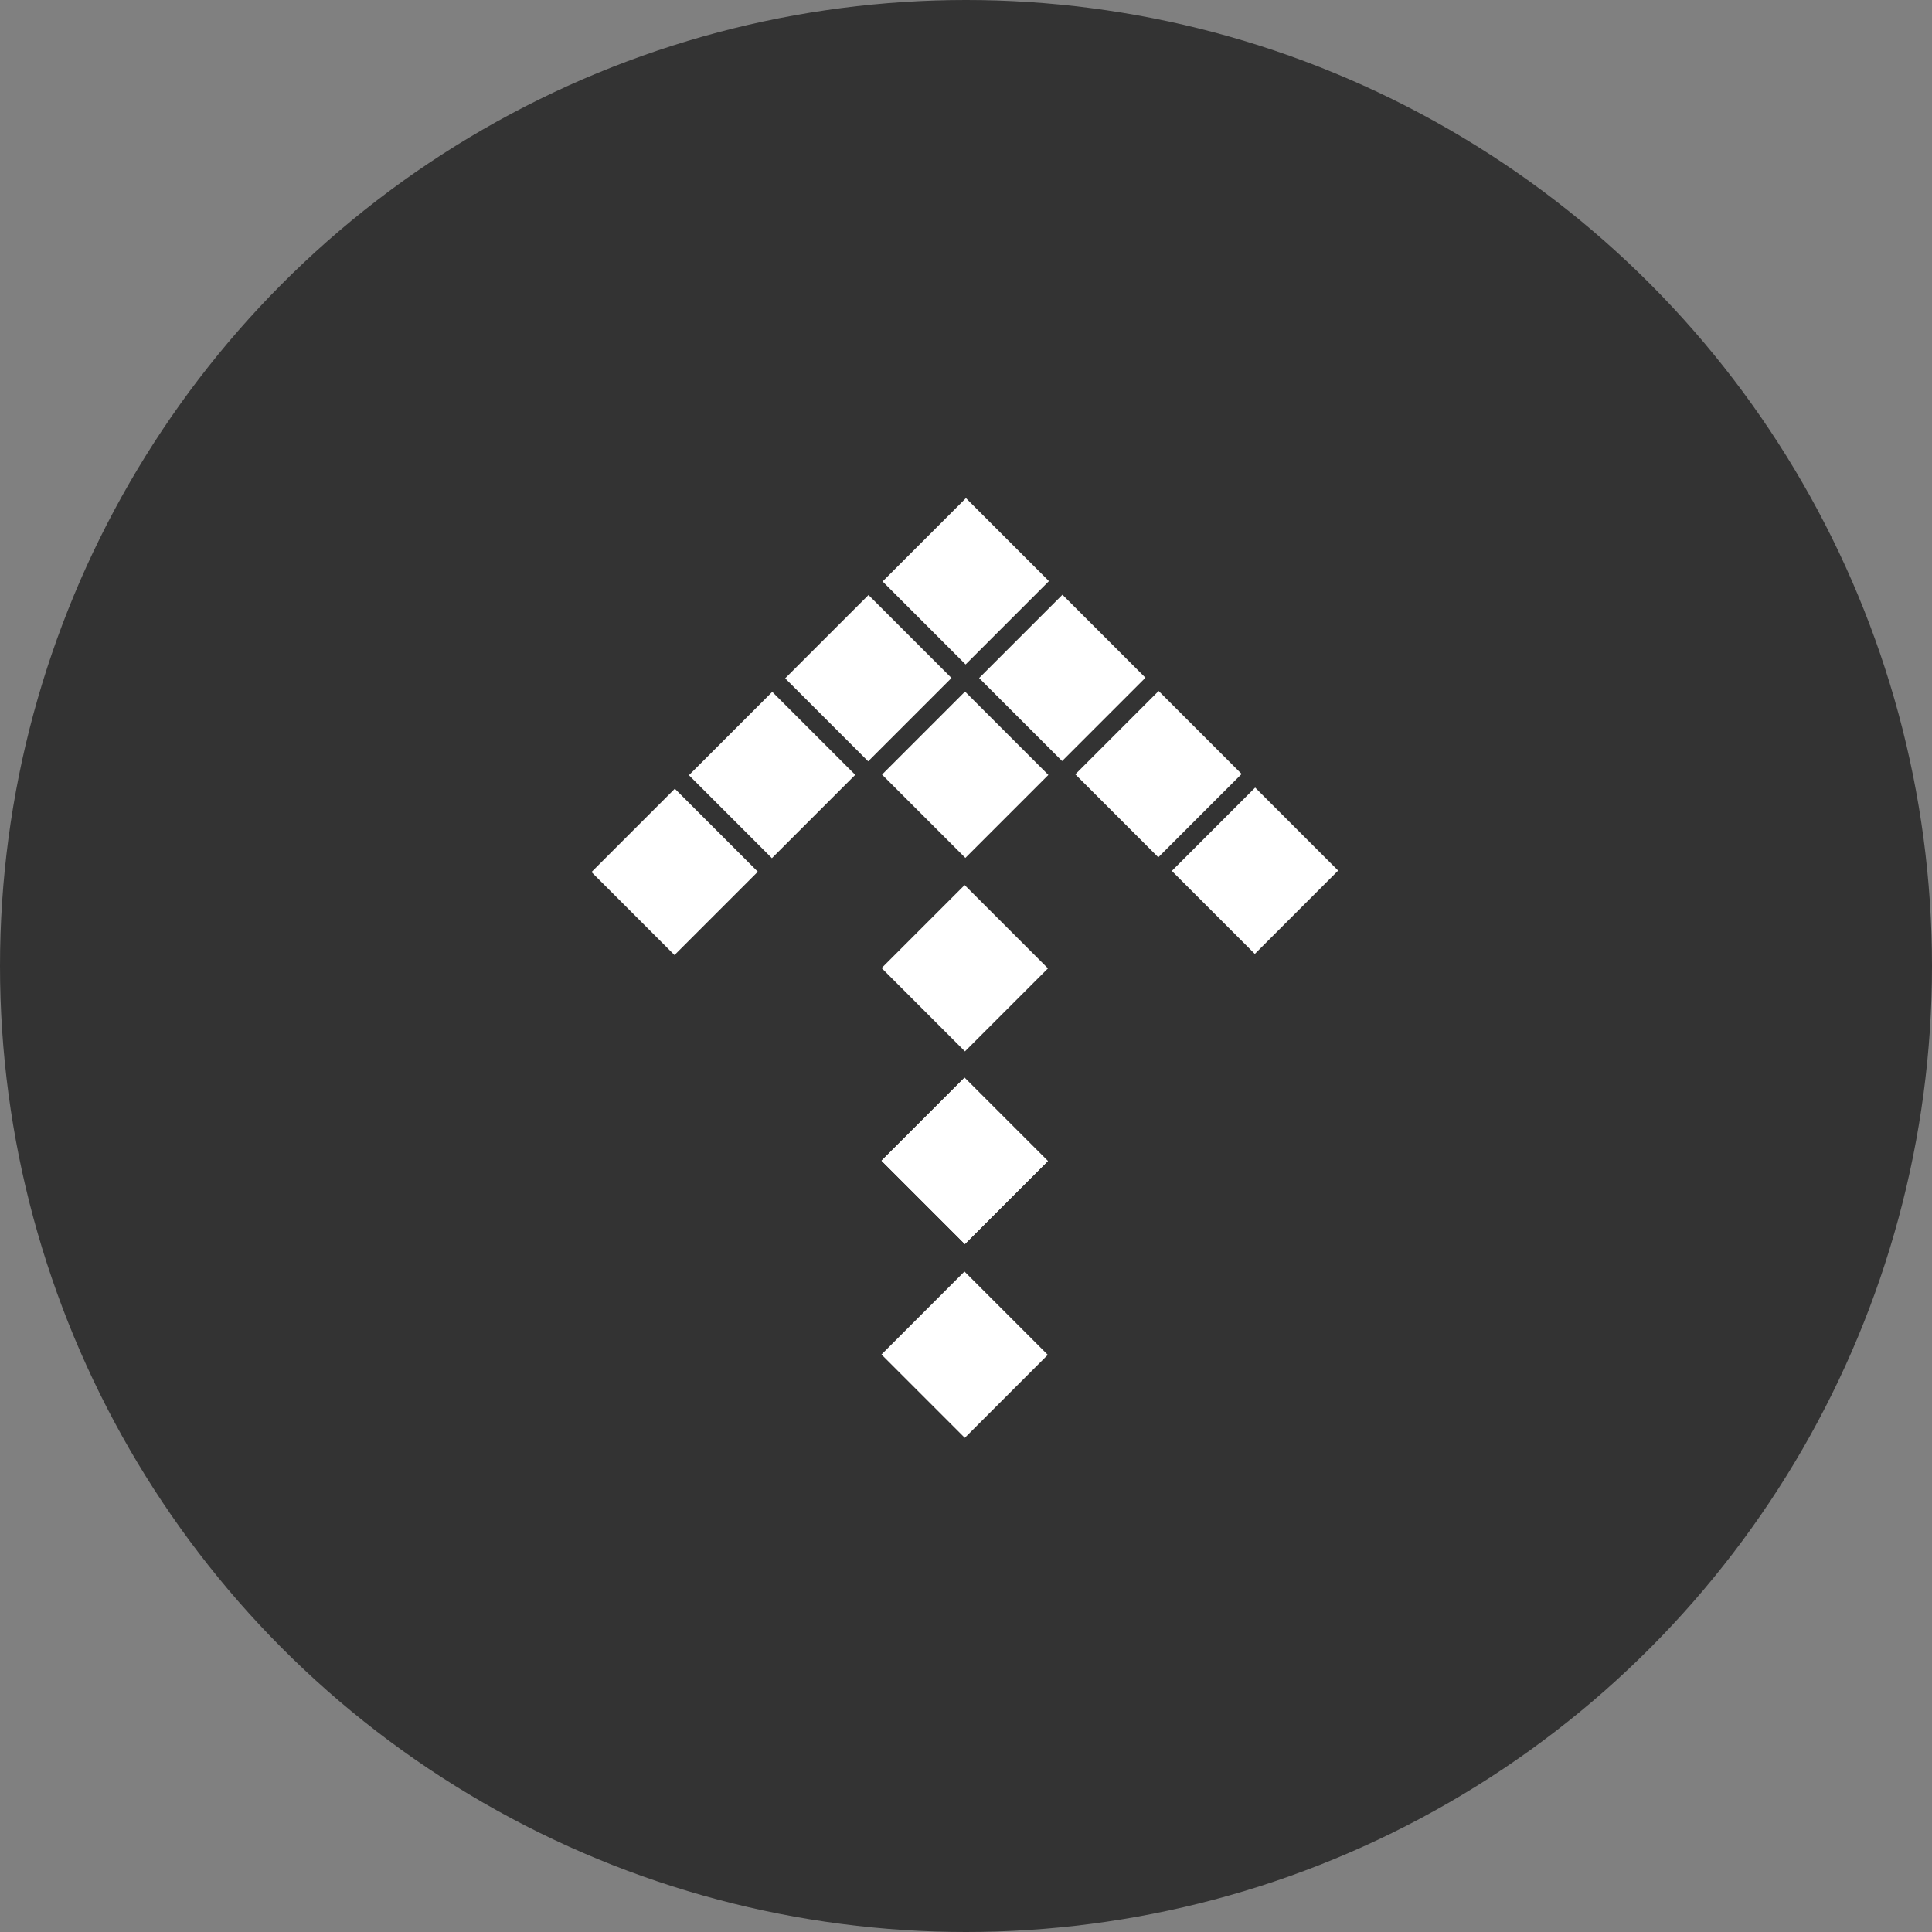
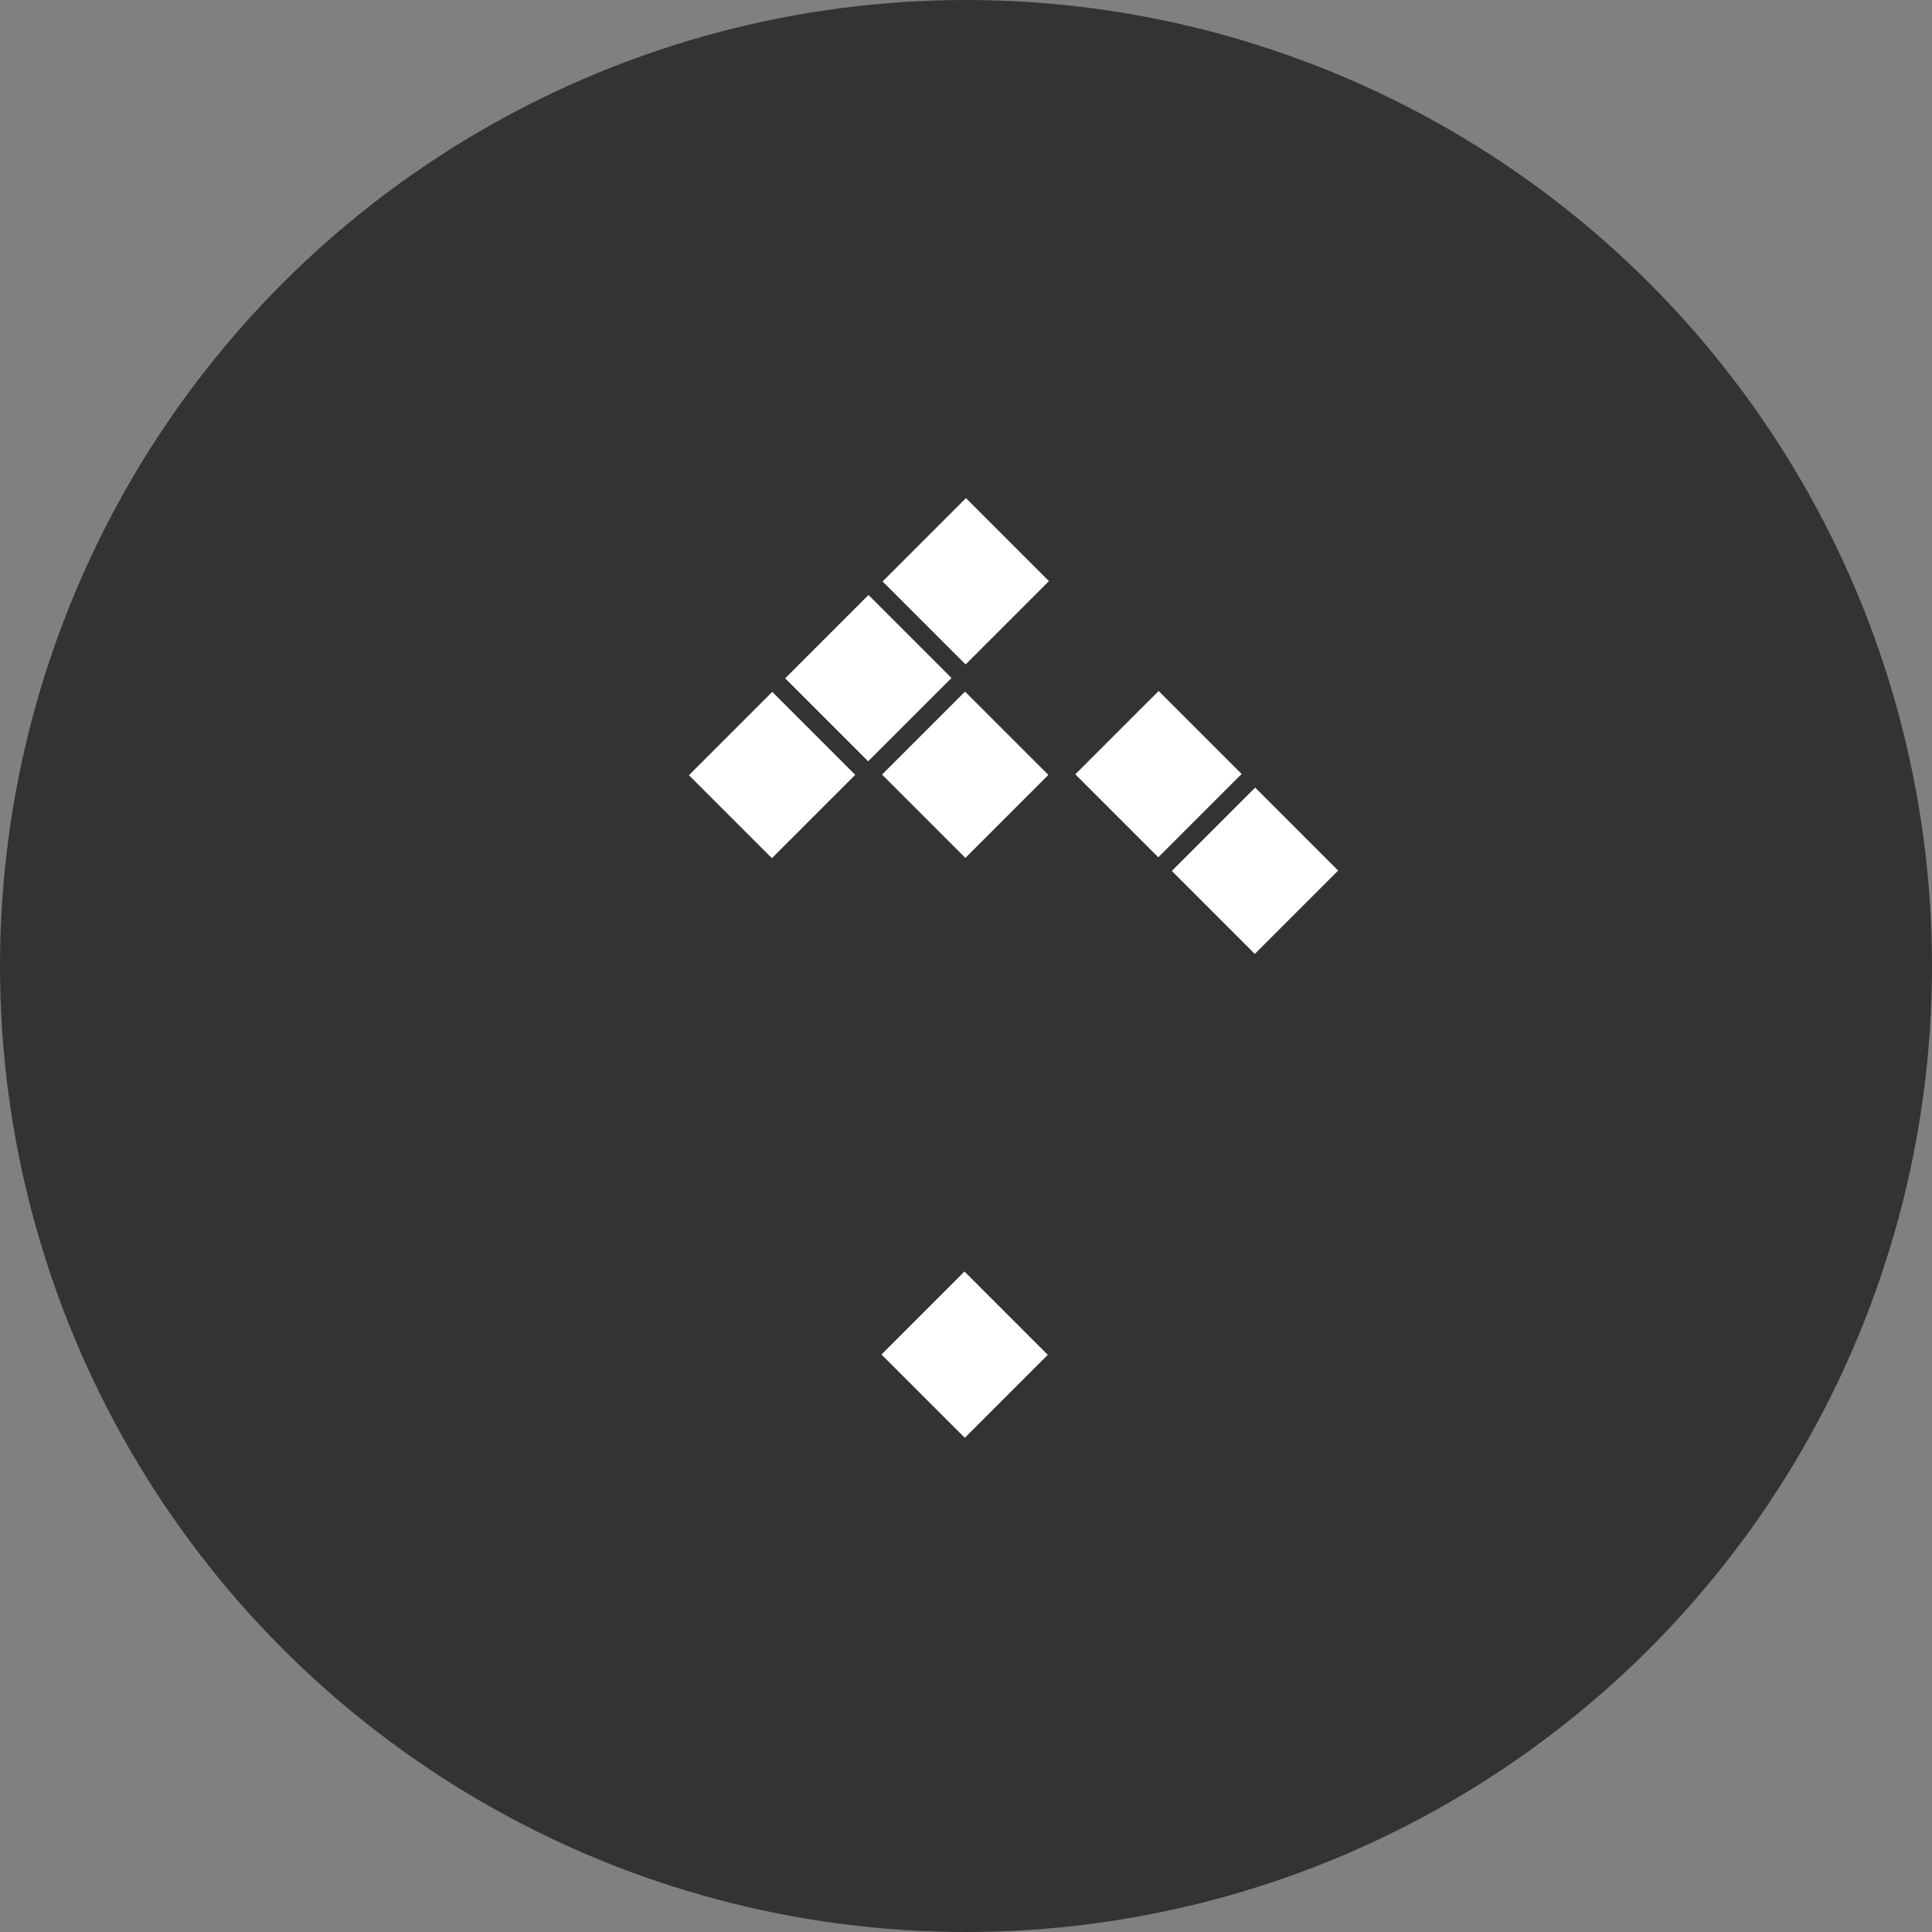
<svg xmlns="http://www.w3.org/2000/svg" id="レイヤー_1" data-name="レイヤー 1" viewBox="0 0 40 40">
  <rect x="0" y="0" width="40" height="40" fill="#808080" stroke="none" />
  <defs>
    <style>.cls-1{fill:#333;}.cls-2{fill:#fff;}</style>
  </defs>
  <circle class="cls-1" cx="20" cy="20" r="20" />
-   <rect class="cls-2" x="12.75" y="16.83" width="2.44" height="2.43" transform="translate(-8.67 15.17) rotate(-45)" />
  <rect class="cls-2" x="14.76" y="14.83" width="2.44" height="2.43" transform="translate(-6.66 16) rotate(-45)" />
  <rect class="cls-2" x="16.76" y="12.82" width="2.44" height="2.43" transform="translate(-4.66 16.83) rotate(-45)" />
  <rect class="cls-2" x="18.77" y="10.82" width="2.44" height="2.43" transform="translate(-2.65 17.66) rotate(-45)" />
-   <rect class="cls-2" x="20.77" y="12.82" width="2.44" height="2.43" transform="translate(-3.48 19.66) rotate(-45)" />
  <rect class="cls-2" x="22.77" y="14.81" width="2.44" height="2.43" transform="translate(-4.31 21.66) rotate(-45)" />
  <rect class="cls-2" x="24.77" y="16.81" width="2.44" height="2.43" transform="translate(-5.14 23.66) rotate(-45)" />
  <rect class="cls-2" x="18.77" y="14.82" width="2.43" height="2.44" transform="translate(-5.49 18.83) rotate(-45)" />
-   <rect class="cls-2" x="18.76" y="18.82" width="2.43" height="2.44" transform="translate(-8.32 20) rotate(-45)" />
-   <rect class="cls-2" x="18.76" y="22.82" width="2.43" height="2.44" transform="translate(-11.15 21.16) rotate(-45)" />
  <rect class="cls-2" x="18.75" y="26.83" width="2.43" height="2.44" transform="translate(-13.98 22.33) rotate(-45)" />
-   <rect class="cls-2" x="18.76" y="22.82" width="2.43" height="2.44" transform="translate(-11.15 21.16) rotate(-45)" />
</svg>